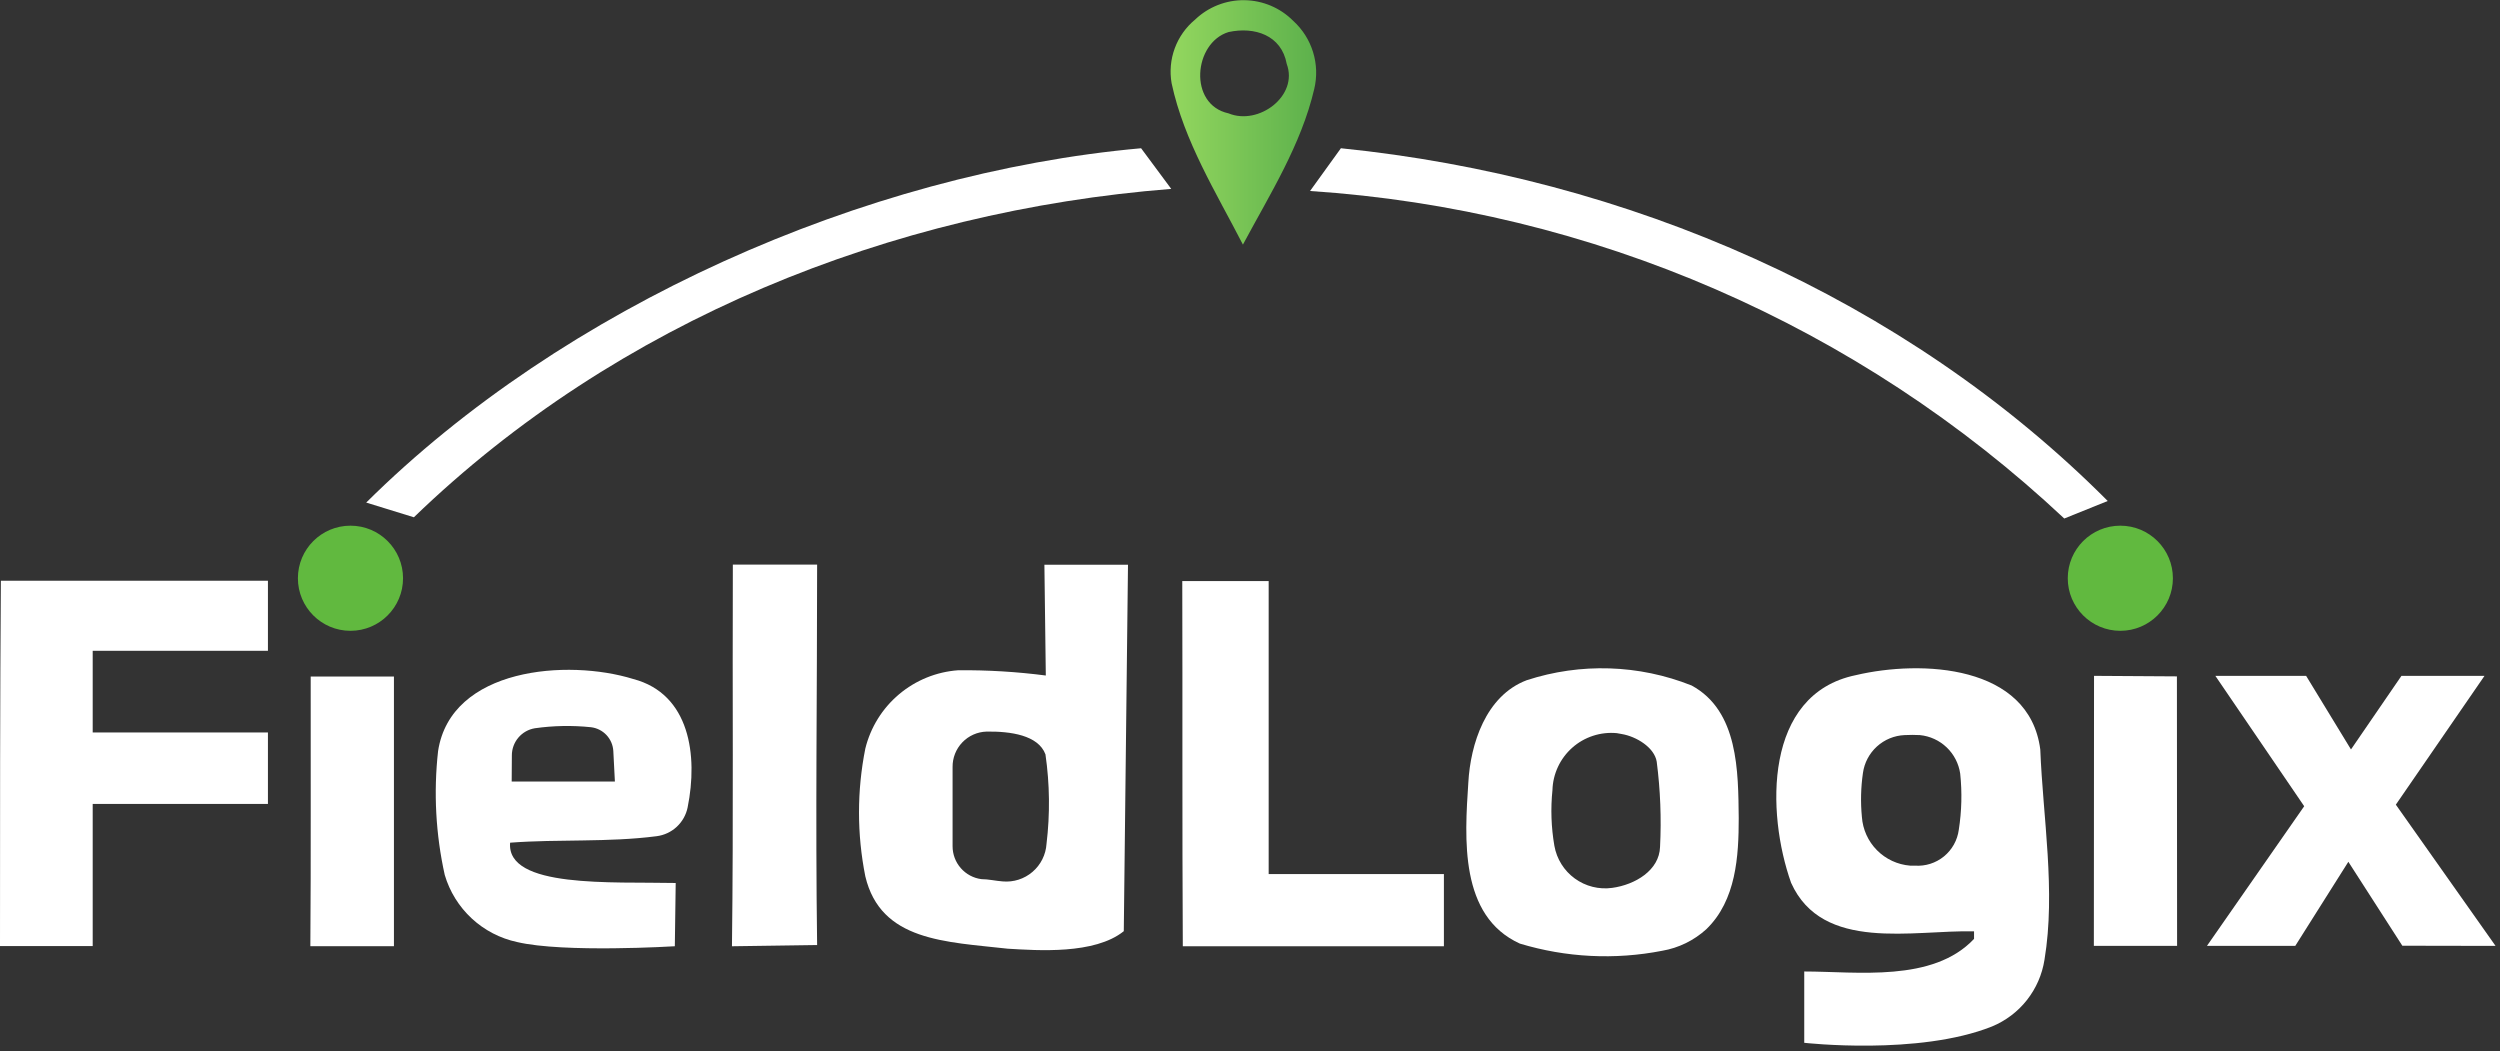
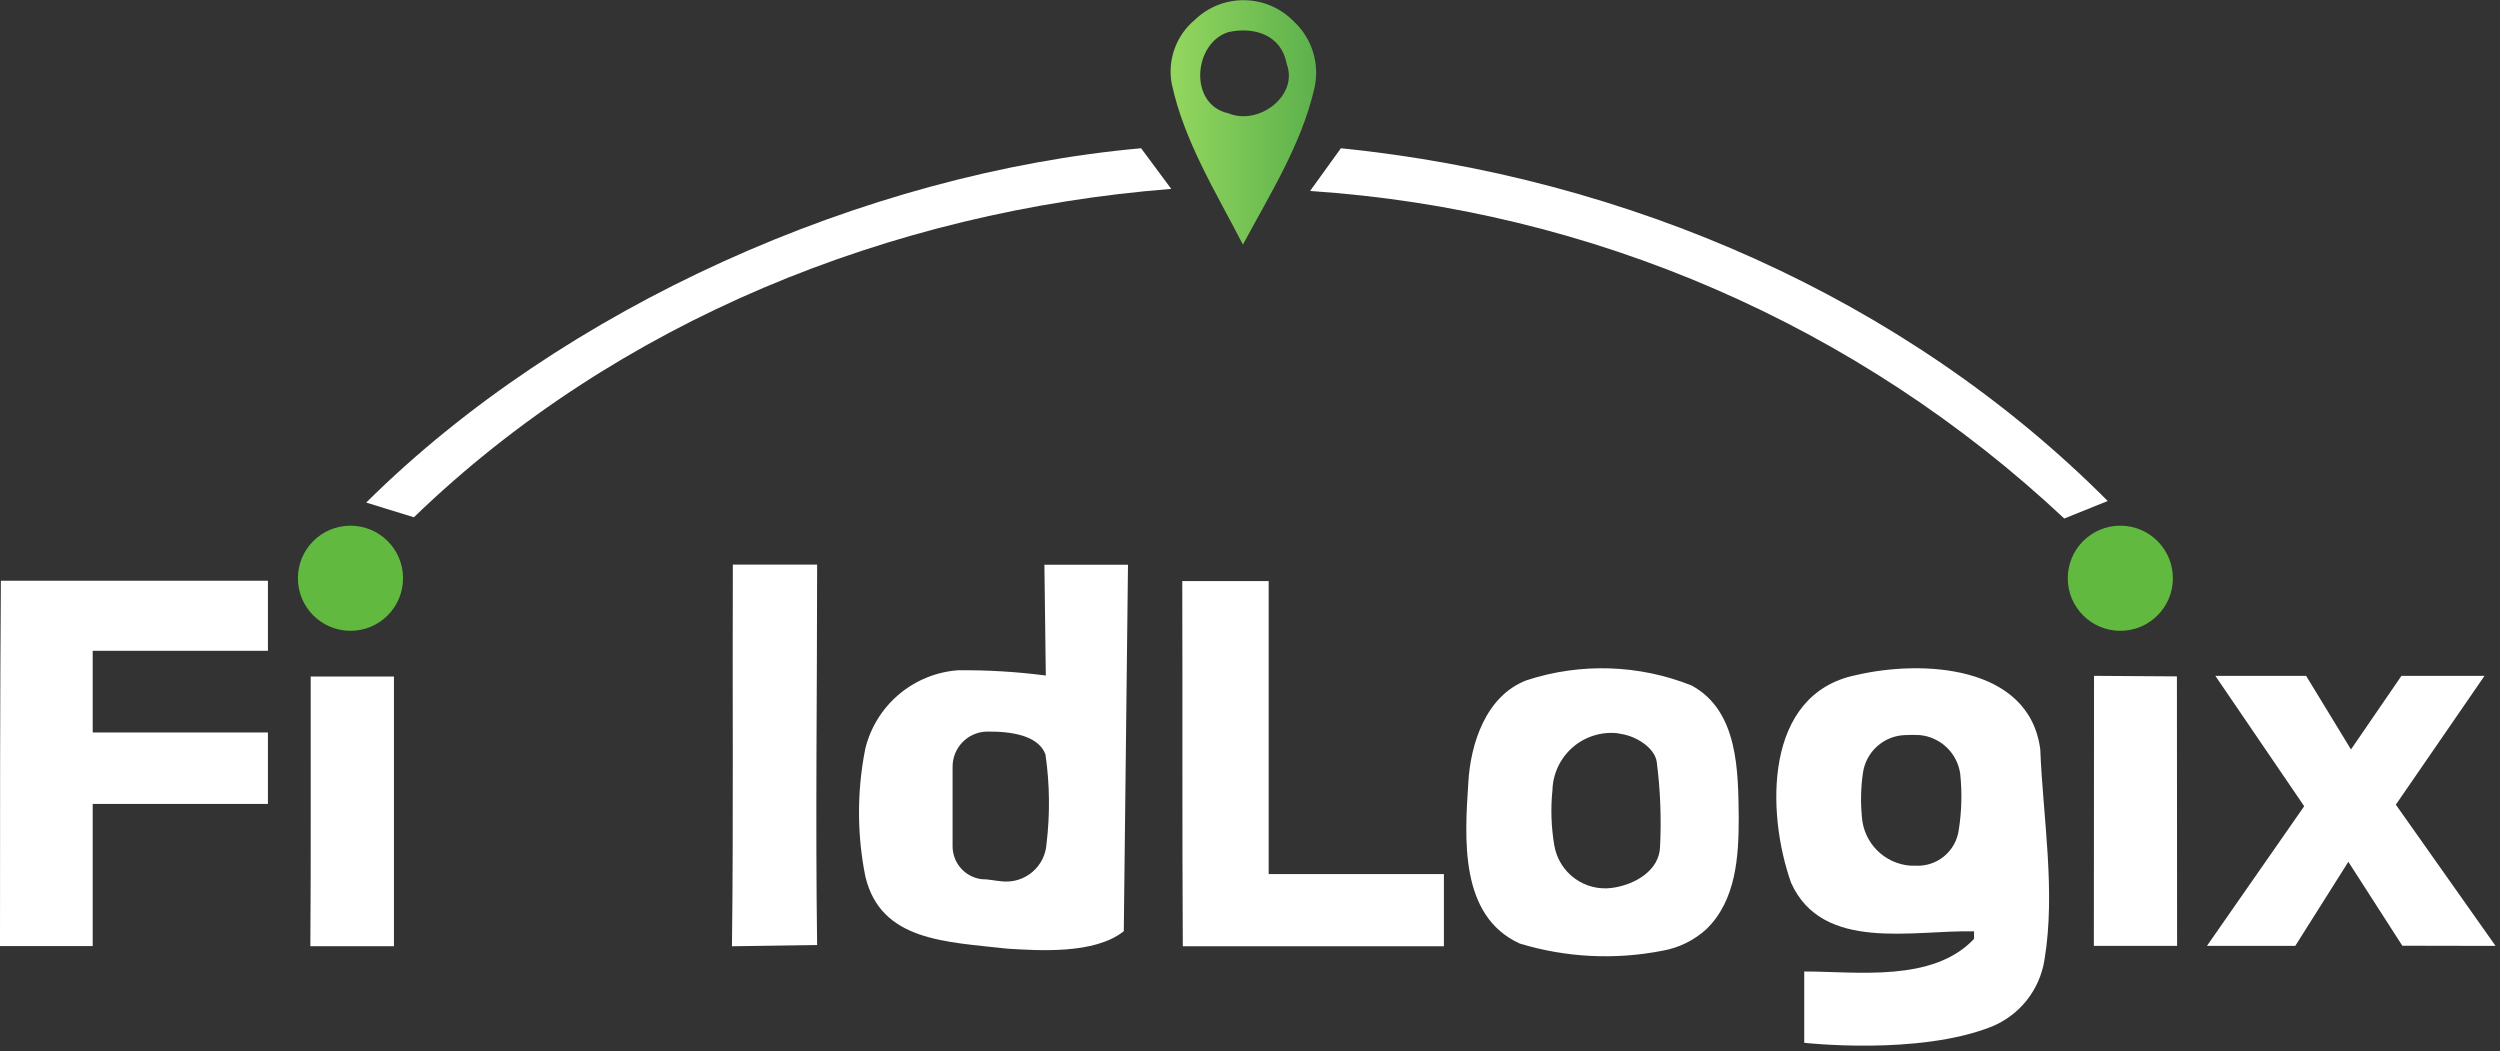
<svg xmlns="http://www.w3.org/2000/svg" width="214" height="90" viewBox="0 0 214 90" fill="none">
  <rect x="0" y="0" width="214" height="90" fill="#333333" stroke="none" />
  <g clip-path="url(#clip0_6270_1592)">
    <path d="M100.289 7.124C100.114 6.12 100.207 5.087 100.56 4.131C100.914 3.174 101.513 2.328 102.299 1.679C103.434 0.593 104.95 -0.004 106.521 0.016C108.091 0.036 109.591 0.67 110.699 1.784C111.494 2.506 112.08 3.429 112.397 4.455C112.714 5.482 112.749 6.574 112.499 7.619C111.374 12.419 108.704 16.619 106.394 20.939C104.114 16.499 101.354 12.104 100.289 7.124ZM105.164 2.744C102.164 3.659 101.699 8.954 105.164 9.704C107.744 10.769 111.164 8.204 110.144 5.474C109.694 2.999 107.384 2.264 105.164 2.744Z" fill="url(#paint0_linear_6270_1592)" />
    <path d="M97.678 12.69L100.258 16.169C76.258 18.059 52.813 27.48 35.428 44.279L31.348 43.02C48.223 26.265 73.963 14.819 97.678 12.69Z" fill="white" />
    <path d="M112.141 16.349L114.781 12.69C139.201 15.165 163.006 25.395 180.421 42.885L176.701 44.385C159.074 27.848 136.257 17.94 112.141 16.349Z" fill="white" />
    <path d="M62.731 48.33H69.946C69.946 59.19 69.796 70.05 69.946 80.895L62.656 81C62.791 70.125 62.686 59.235 62.731 48.33Z" fill="white" />
    <path d="M0.075 49.709H22.935V55.709H7.935C7.935 58.034 7.935 60.374 7.935 62.699H22.935V68.819H7.935C7.935 72.869 7.935 76.934 7.935 80.984H0C0 70.499 0 60.119 0.075 49.709Z" fill="white" />
    <path d="M89.401 48.344H96.556L96.196 79.709C93.706 81.719 88.816 81.359 86.266 81.209C80.956 80.609 75.391 80.579 74.071 75.014C73.351 71.404 73.351 67.688 74.071 64.079C74.517 62.264 75.527 60.637 76.955 59.433C78.384 58.228 80.157 57.507 82.021 57.374C84.529 57.351 87.035 57.502 89.521 57.824L89.401 48.344ZM81.541 65.669V72.449C81.543 73.135 81.793 73.797 82.245 74.313C82.697 74.829 83.321 75.163 84.001 75.254C84.601 75.254 85.216 75.404 85.831 75.449C86.289 75.49 86.751 75.439 87.189 75.299C87.627 75.159 88.033 74.933 88.382 74.633C88.732 74.334 89.018 73.968 89.224 73.557C89.43 73.146 89.551 72.698 89.581 72.239C89.889 69.691 89.859 67.114 89.491 64.574C88.876 62.924 86.491 62.594 84.451 62.624C83.663 62.647 82.917 62.98 82.372 63.55C81.828 64.12 81.529 64.881 81.541 65.669Z" fill="white" />
    <path d="M101.203 49.738H108.598C108.598 58.093 108.598 66.448 108.598 74.818C113.563 74.818 123.598 74.818 123.598 74.818V80.998C123.598 80.998 108.268 80.998 101.248 80.998C101.188 70.588 101.233 60.163 101.203 49.738Z" fill="white" />
    <path d="M26.596 57.912H33.721C33.721 65.607 33.721 73.302 33.721 80.997H26.566C26.626 73.287 26.581 65.592 26.596 57.912Z" fill="white" />
-     <path d="M37.5 64.289C38.595 57.149 48.6 56.384 54.21 58.124C59.055 59.399 59.76 64.679 58.86 69.119C58.73 69.755 58.404 70.334 57.928 70.775C57.452 71.217 56.849 71.498 56.205 71.579C52.05 72.119 47.82 71.819 43.665 72.134C43.335 76.064 52.41 75.464 57.84 75.584L57.765 80.999C57.765 80.999 48.255 81.584 44.265 80.639C42.811 80.327 41.468 79.629 40.378 78.618C39.288 77.606 38.49 76.32 38.07 74.894C37.298 71.414 37.105 67.831 37.5 64.289ZM43.8 66.899H52.635L52.5 64.289C52.472 63.777 52.263 63.292 51.912 62.918C51.561 62.545 51.089 62.308 50.58 62.249C48.982 62.084 47.37 62.114 45.78 62.339C45.23 62.431 44.731 62.715 44.371 63.141C44.011 63.567 43.814 64.106 43.815 64.664L43.8 66.899Z" fill="white" />
    <path d="M130.685 58.227C135.298 56.721 140.292 56.881 144.8 58.677C148.82 60.852 148.79 66.057 148.835 70.032C148.835 73.257 148.625 77.067 146.06 79.542C145.001 80.505 143.69 81.145 142.28 81.387C138.23 82.178 134.049 81.967 130.1 80.772C124.91 78.417 125.375 71.772 125.69 66.972C125.87 63.732 127.16 59.562 130.685 58.227ZM132.89 67.632C132.727 69.222 132.783 70.827 133.055 72.402C133.253 73.526 133.88 74.529 134.803 75.2C135.727 75.872 136.874 76.159 138.005 76.002C139.97 75.732 142.04 74.502 142.1 72.492C142.223 70.058 142.127 67.618 141.815 65.202C141.62 63.987 140.075 63.042 138.815 62.832L138.395 62.757C137.709 62.693 137.017 62.77 136.361 62.985C135.706 63.199 135.102 63.545 134.586 64.002C134.07 64.459 133.654 65.017 133.362 65.641C133.07 66.265 132.909 66.943 132.89 67.632Z" fill="white" />
    <path d="M153.318 75.569C151.188 69.569 150.978 59.414 158.853 57.794C164.448 56.474 173.703 56.879 174.648 64.154C174.873 69.959 175.983 76.289 175.008 82.154C174.812 83.413 174.295 84.6 173.507 85.602C172.719 86.603 171.686 87.383 170.508 87.869C164.223 90.374 154.443 89.264 154.443 89.264V83.159C158.943 83.159 165.453 84.119 168.978 80.369V79.724C163.788 79.589 156.003 81.539 153.318 75.569ZM159.468 66.164C159.287 67.411 159.257 68.675 159.378 69.929C159.453 71.002 159.91 72.013 160.667 72.778C161.424 73.543 162.43 74.012 163.503 74.099H163.908C164.809 74.164 165.701 73.882 166.401 73.31C167.101 72.738 167.556 71.92 167.673 71.024C167.921 69.436 167.962 67.822 167.793 66.224C167.669 65.367 167.262 64.577 166.637 63.978C166.012 63.38 165.204 63.009 164.343 62.924C163.908 62.901 163.472 62.901 163.038 62.924C162.157 62.961 161.318 63.306 160.666 63.898C160.014 64.49 159.59 65.291 159.468 66.164Z" fill="white" />
    <path d="M179.249 57.853L186.344 57.898L186.359 80.969H179.234L179.249 57.853Z" fill="white" />
    <path d="M189.634 57.853H197.404L201.244 64.153L205.564 57.853H212.674L205.084 68.879L213.619 80.969L205.639 80.954L201.019 73.769L196.474 80.969H188.914L197.239 69.013L189.634 57.853Z" fill="white" />
    <ellipse cx="30" cy="49.498" rx="4.5" ry="4.5" fill="#61B93F" />
    <ellipse cx="181.5" cy="49.498" rx="4.5" ry="4.5" fill="#61B93F" />
  </g>
  <defs>
    <linearGradient id="paint0_linear_6270_1592" x1="100.502" y1="8.998" x2="112.502" y2="8.998" gradientUnits="userSpaceOnUse">
      <stop stop-color="#92D65E" />
      <stop offset="1" stop-color="#5DB14C" />
    </linearGradient>
    <clipPath id="clip0_6270_1592">
      <rect width="213.615" height="89.475" fill="white" />
    </clipPath>
  </defs>
</svg>